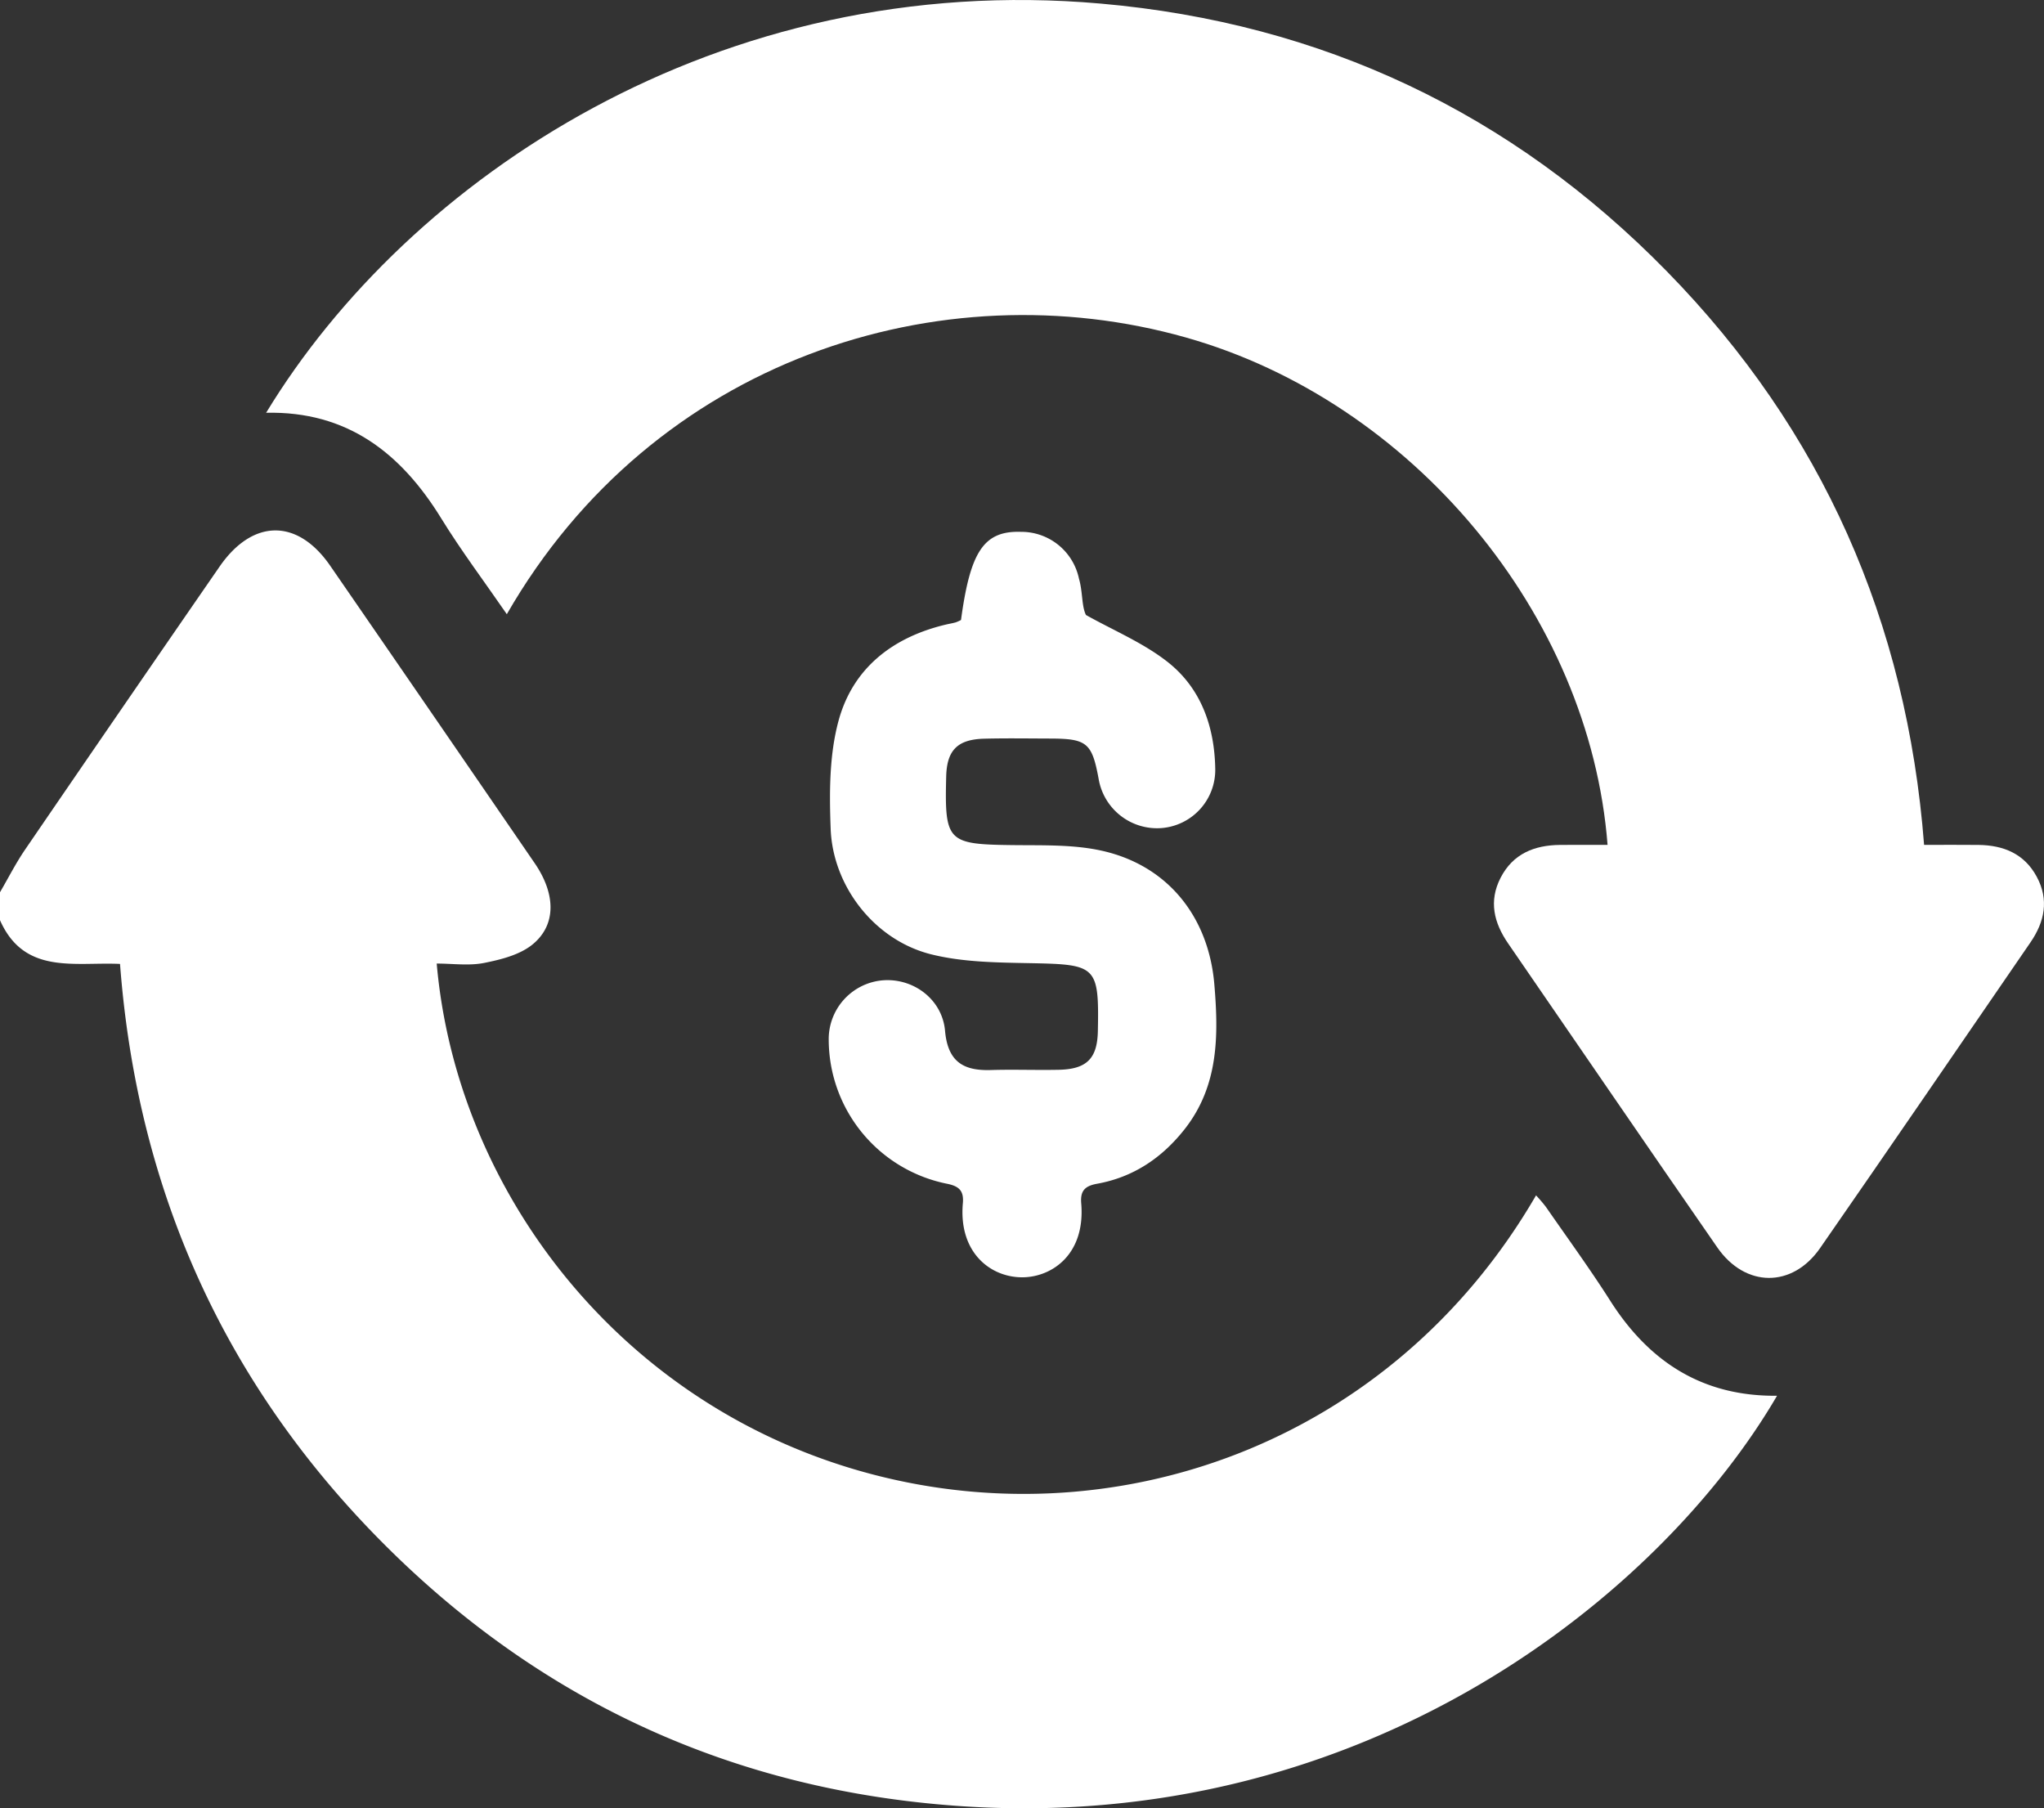
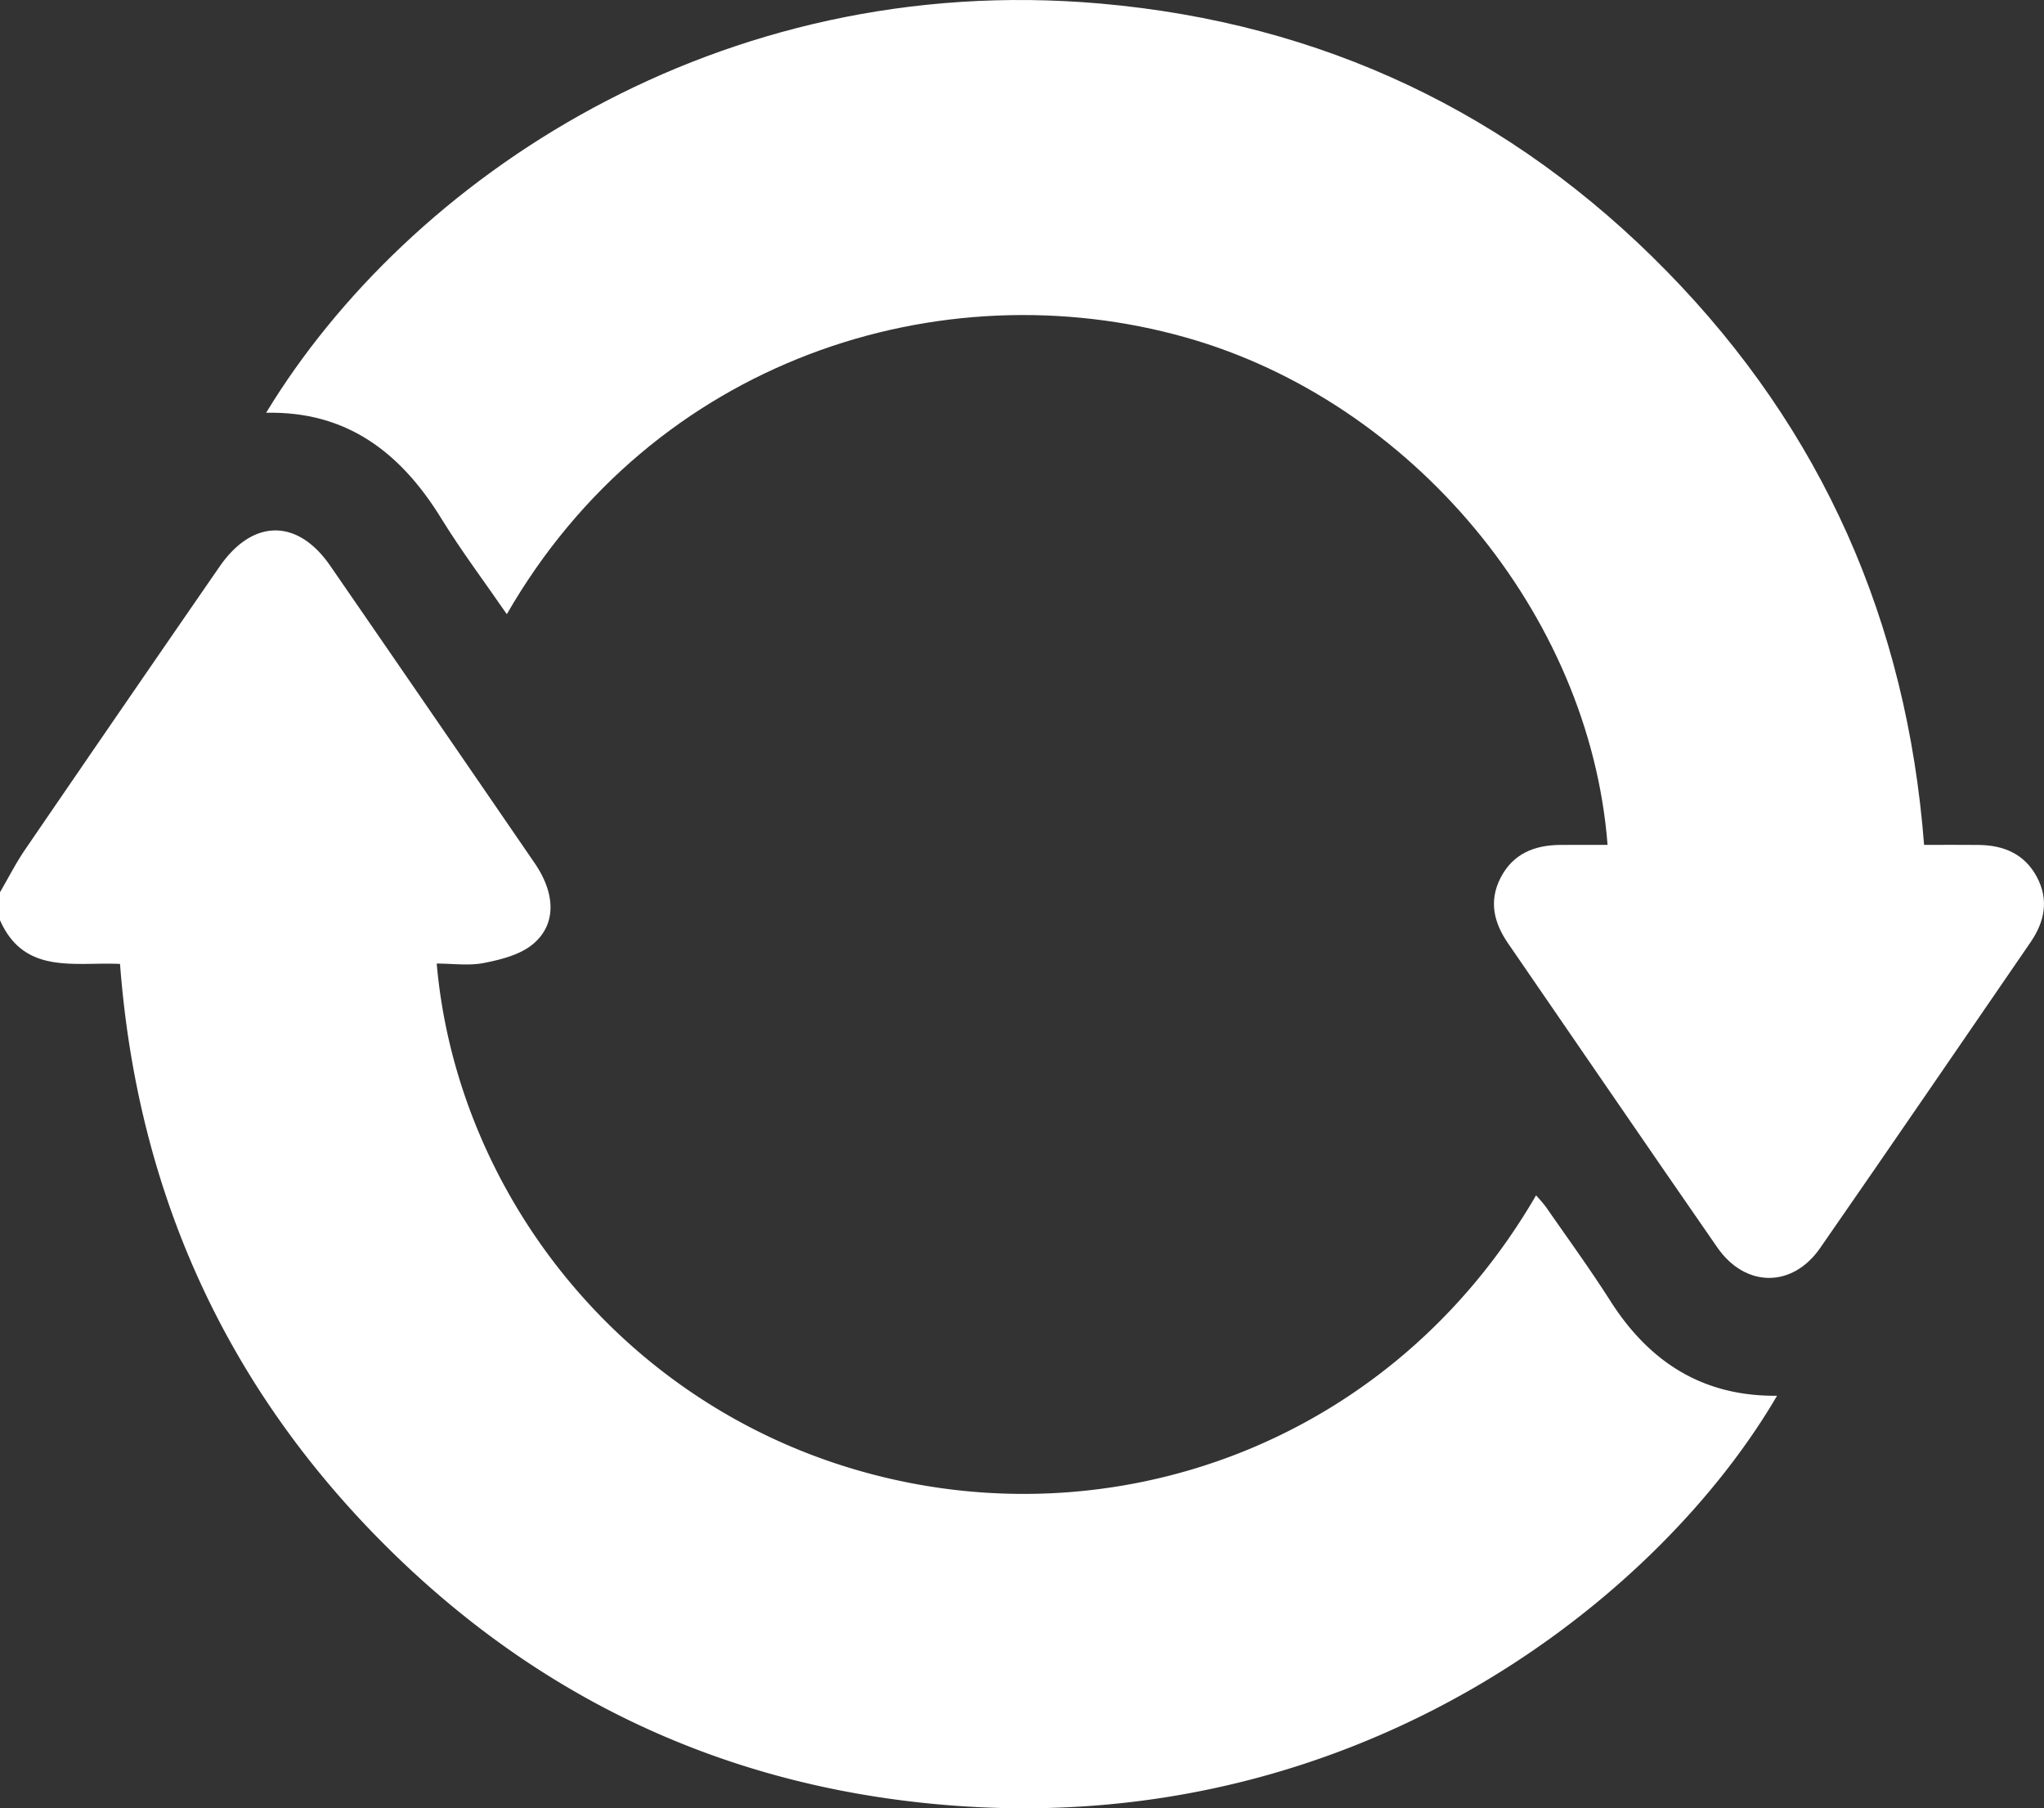
<svg xmlns="http://www.w3.org/2000/svg" id="Payment_and_transactions" data-name="Payment and transactions" width="408.781" height="361.583" viewBox="0 0 408.781 361.583">
  <rect x="0" y="0" width="408.781" height="361.583" fill="#333333" stroke="none" />
  <path id="Path_125466" data-name="Path 125466" d="M0,178.413c1.67-2.858,3.172-5.83,5.036-8.555Q24.4,141.547,43.894,113.326c6.614-9.6,15.6-9.691,22.144-.2q20.491,29.714,40.9,59.482c4.2,6.124,4.356,12.3-.4,16.215-2.552,2.1-6.32,3.048-9.7,3.721-3.043.606-6.3.128-9.5.128,3.911,44.752,35.672,87.256,84.168,101.318,50.607,14.674,106.747-5.111,135.688-54.966a30.23,30.23,0,0,1,1.99,2.331c4.315,6.229,8.787,12.36,12.853,18.749,7.795,12.25,18.516,19.146,33.354,18.989-23.15,39.67-82.236,87.731-163.726,82.025-44.9-3.143-83.534-20.827-115.24-52.731-31.653-31.851-49.007-70.544-52.422-115.642C14.919,192.322,4.847,194.982,0,184v-5.589" fill="#fff" />
  <path id="Path_125467" data-name="Path 125467" d="M101.36,122.817c-4.583-6.653-9.146-12.713-13.105-19.144C80.193,90.579,69.442,82.181,53.224,82.537,81.65,35.722,143.7-6.025,220.146.719c44.241,3.9,82.173,21.817,113.24,53.569C364.418,86,381.351,124.309,384.8,168.945c3.8,0,7.358-.036,10.918.008,4.982.063,9.136,1.769,11.611,6.36,2.489,4.618,1.576,9-1.261,13.131-14.005,20.388-27.965,40.808-42.07,61.128-5.557,8-14.965,7.93-20.554-.133-14.016-20.22-27.895-40.534-41.841-60.8-2.836-4.12-3.9-8.447-1.5-13.116,2.471-4.809,6.742-6.524,11.878-6.572,3.165-.03,6.331-.006,9.516-.006-3.583-46.208-39.146-88.673-84.289-101.451-49.1-13.9-106.544,4.365-135.854,55.325" fill="#fff" />
-   <path id="Path_125468" data-name="Path 125468" d="M192.192,123.98c1.847-13.677,4.543-17.885,12.014-17.634a11.778,11.778,0,0,1,11.576,9.361c.768,2.6.516,5.5,1.4,7.266,5.464,3.068,11.4,5.532,16.279,9.348,6.734,5.265,9.451,12.992,9.578,21.494a11.665,11.665,0,0,1-10.759,11.766,11.85,11.85,0,0,1-12.572-9.885c-1.326-7.159-2.334-8-9.707-8.016-4.391-.01-8.784-.084-13.172.029-5.356.137-7.471,2.321-7.6,7.564-.329,13.09.24,13.564,13.426,13.715,5.961.069,12.1-.149,17.838,1.154,13.021,2.956,21.225,13.13,22.366,26.725.855,10.177.866,20.265-5.939,28.916-4.526,5.753-10.268,9.614-17.511,10.919-2.431.438-3.388,1.4-3.176,3.907.872,10.3-5.958,14.815-11.842,14.8-6.4-.02-12.7-5.029-11.829-14.811.225-2.527-.784-3.414-3.187-3.9a29.448,29.448,0,0,1-23.637-28.693,11.8,11.8,0,0,1,10.574-11.96c6.2-.612,12.122,3.686,12.688,10.078.569,6.443,3.96,8,9.192,7.841,4.52-.14,9.049.044,13.571-.052,5.6-.119,7.7-2.271,7.8-7.768.252-12.933-.281-13.291-13.224-13.545-6.734-.132-13.67-.162-20.13-1.776-11.223-2.806-19.642-13.508-20.083-25.082-.274-7.21-.286-14.779,1.583-21.641,2.86-10.5,10.824-16.692,21.465-19.213.646-.153,1.3-.256,1.943-.435a7.7,7.7,0,0,0,1.068-.474" fill="#fff" />
</svg>